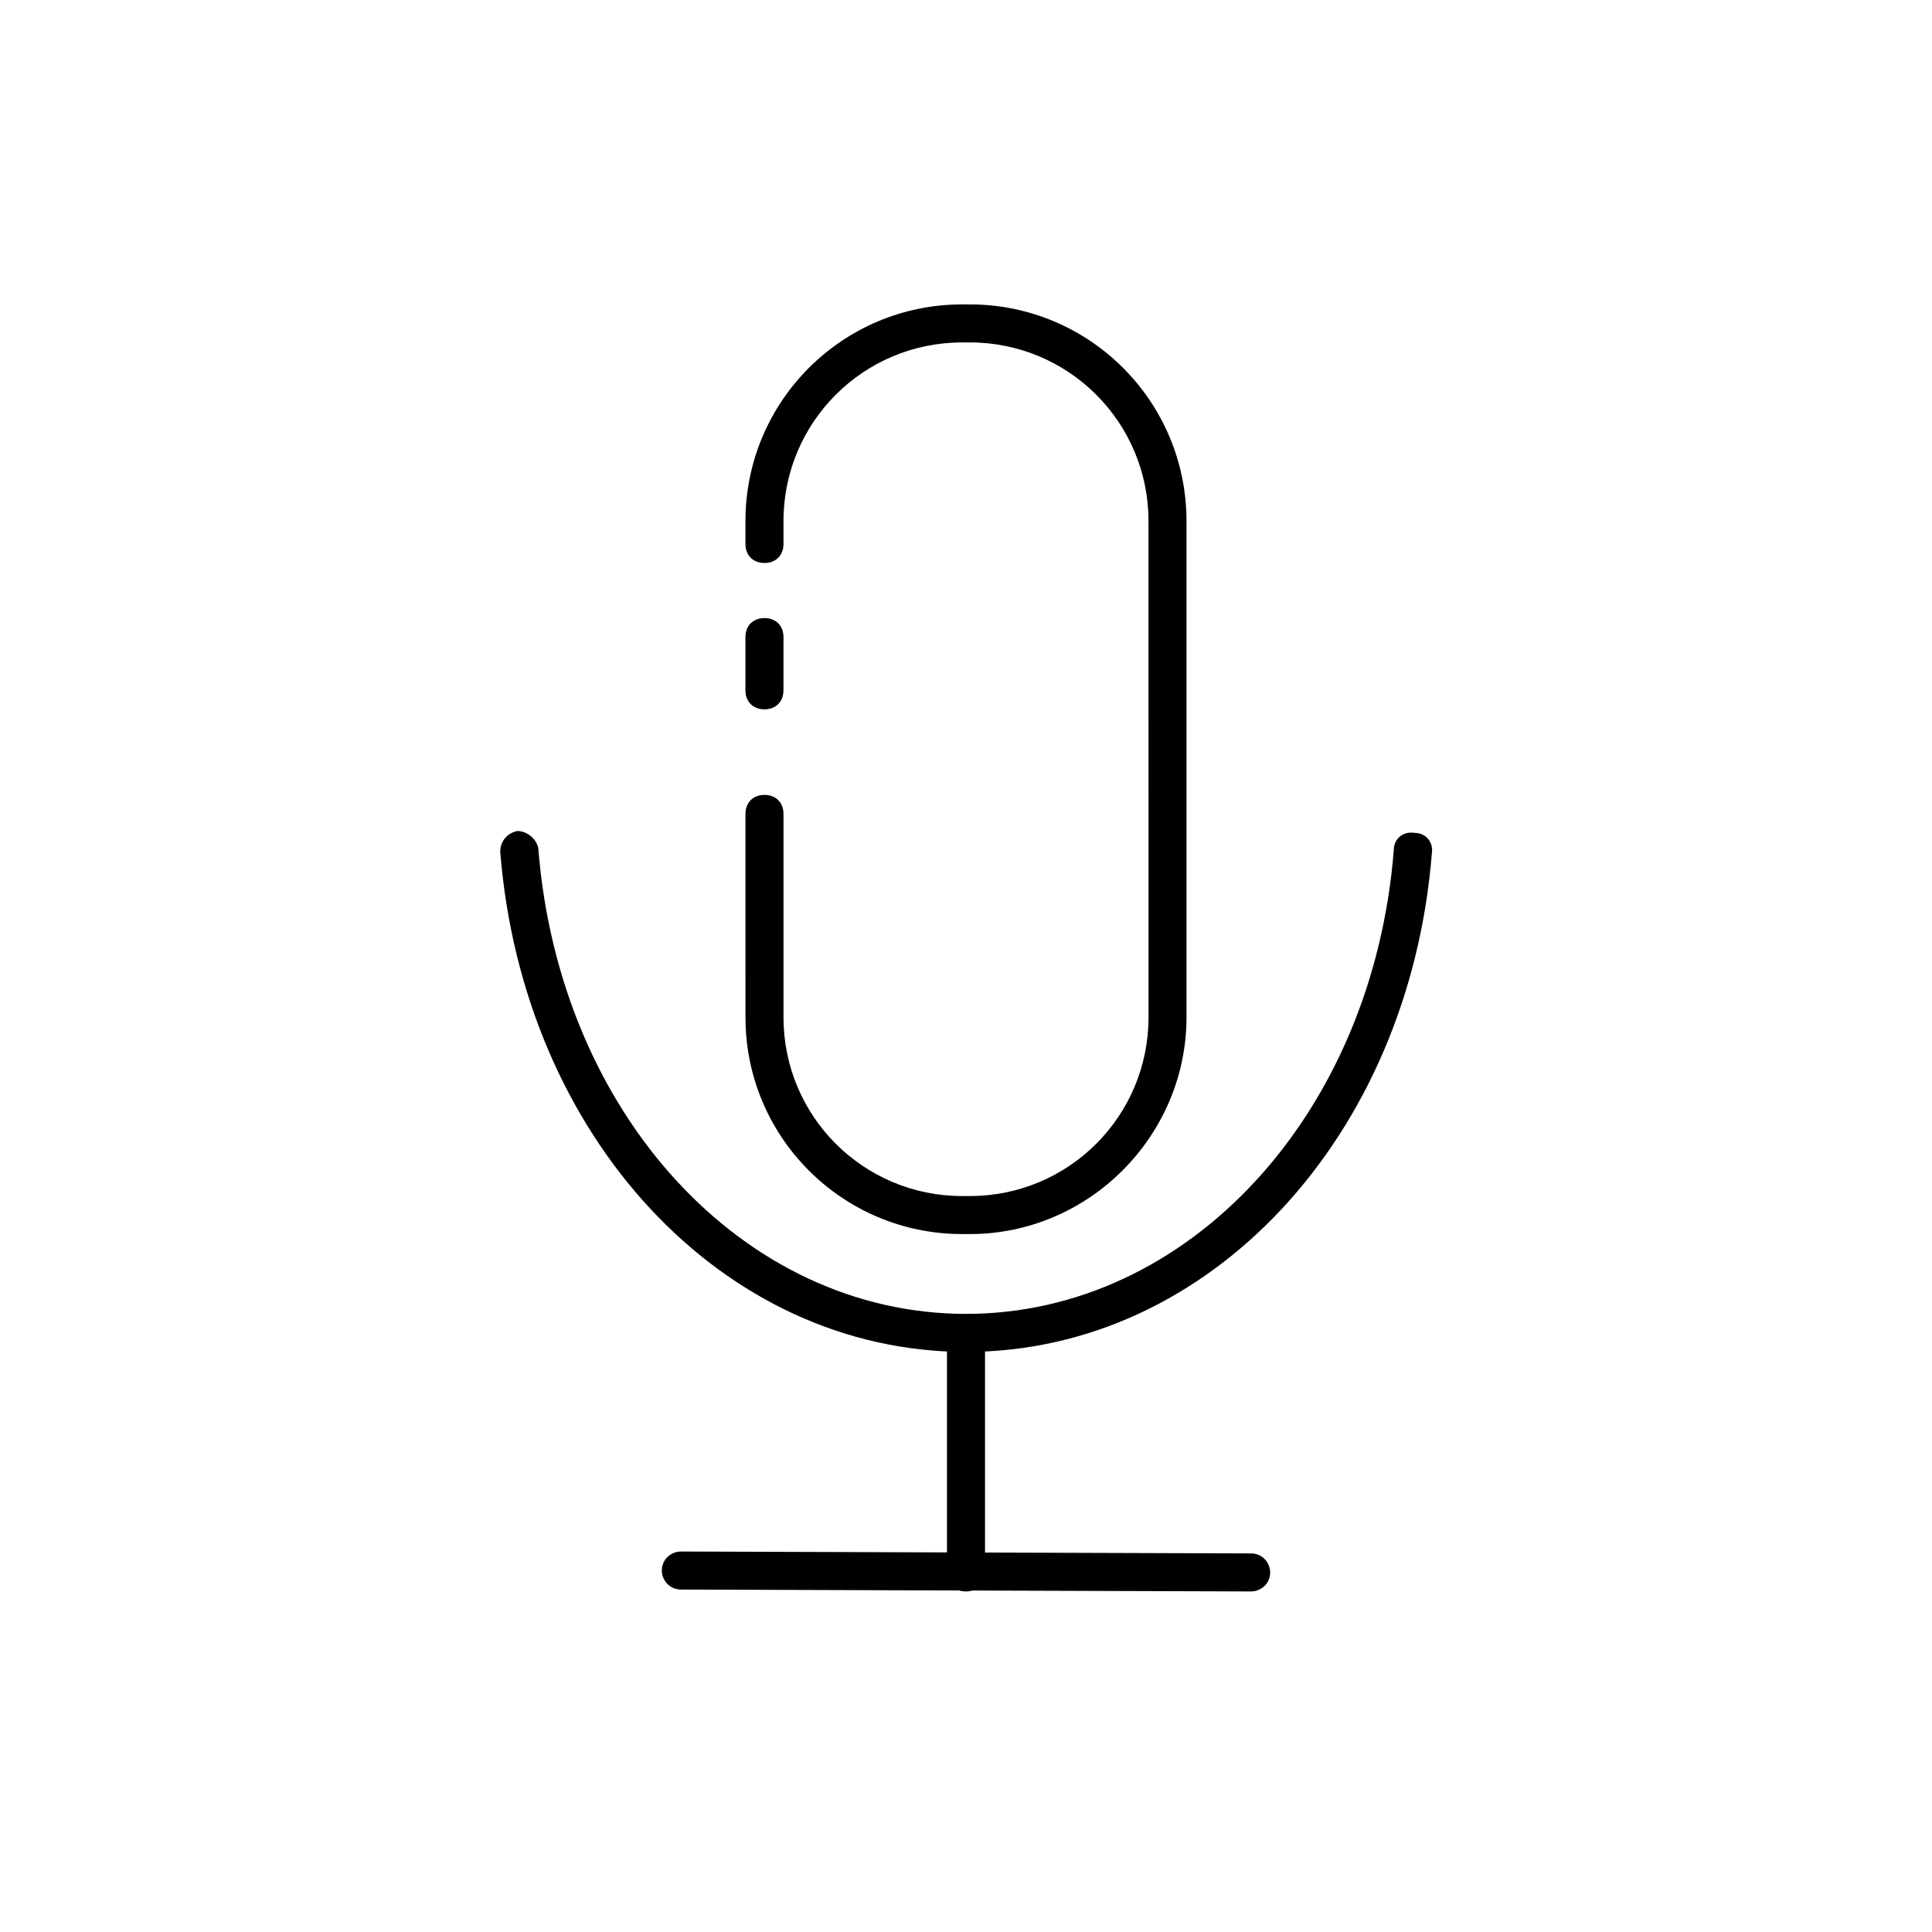
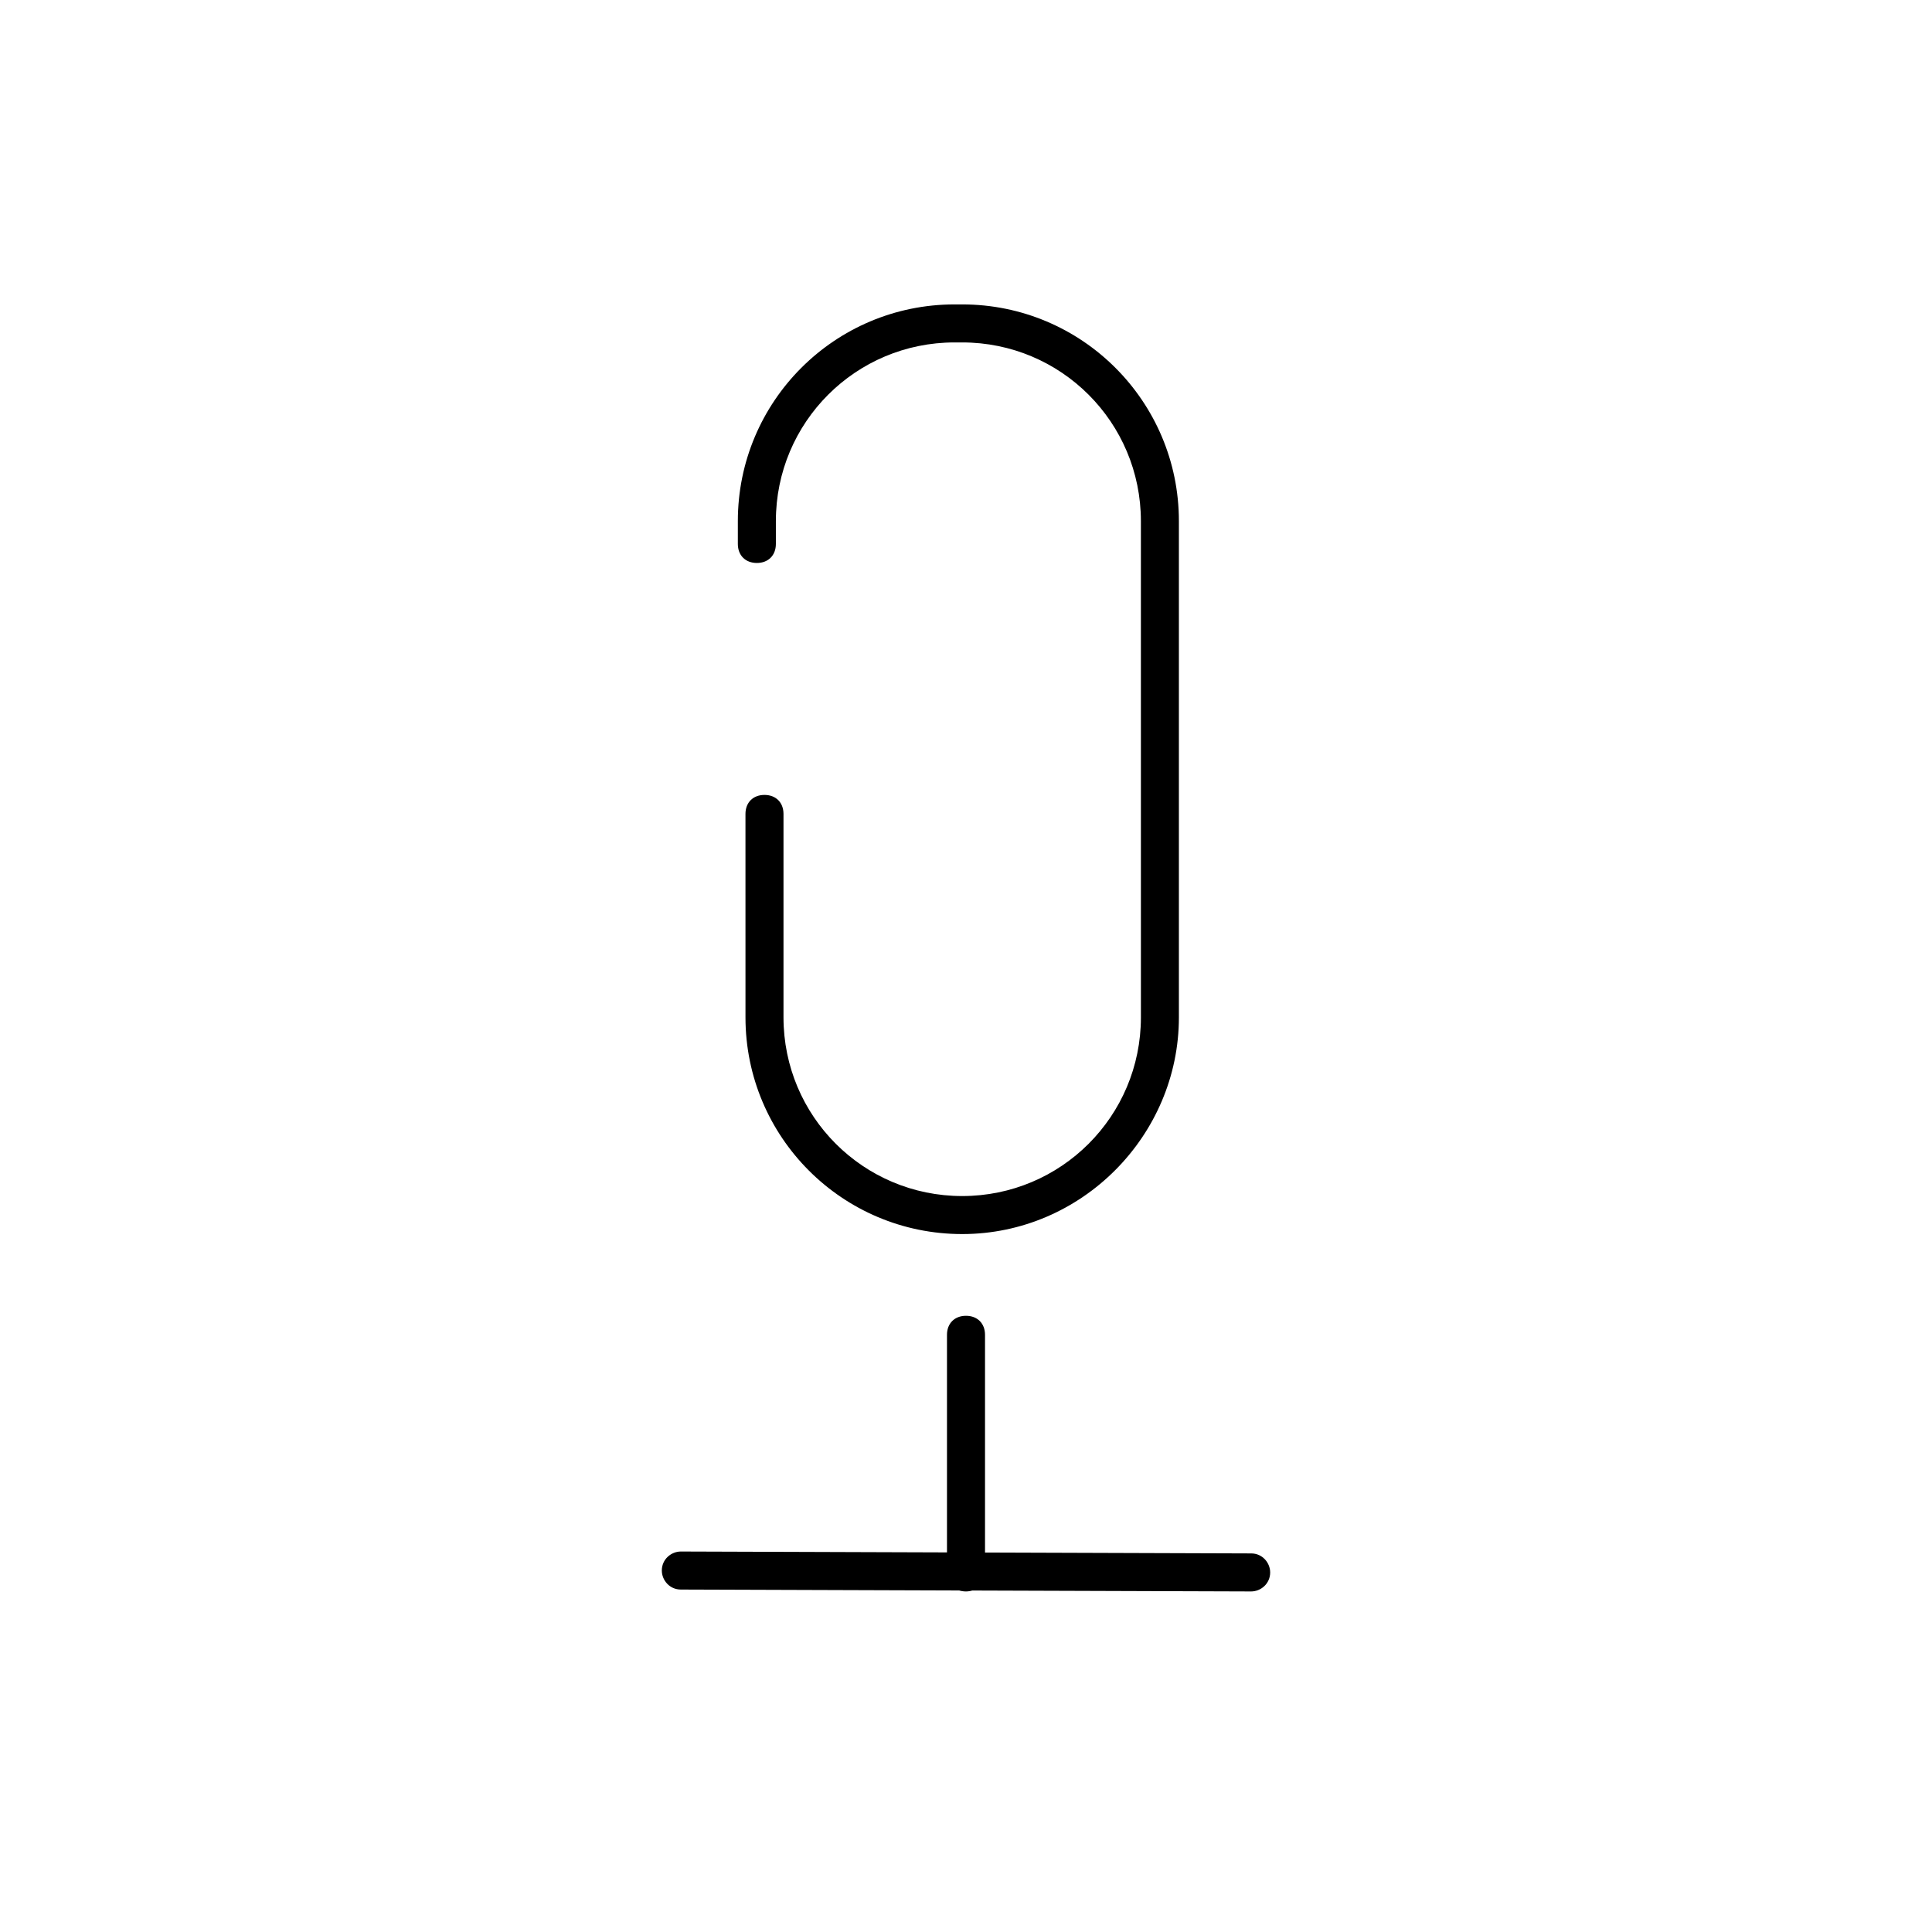
<svg xmlns="http://www.w3.org/2000/svg" fill="#000000" width="800px" height="800px" version="1.1" viewBox="144 144 512 512">
  <g>
-     <path d="m400 502.27c-64.488 0-117.39-56.934-123.43-132.5 0-3.023 2.016-5.039 4.535-5.543 2.519 0 5.039 2.016 5.543 4.535 5.539 70.535 54.41 123.43 113.36 123.43s107.82-52.898 113.36-122.93c0-3.023 2.519-5.039 5.543-4.535 3.023 0 5.039 2.519 4.535 5.543-6.047 75.066-58.949 132-123.43 132z" />
-     <path d="m401.01 471.04h-2.016c-31.738 0-57.434-25.695-57.434-57.434l-0.004-53.906c0-3.023 2.016-5.039 5.039-5.039s5.039 2.016 5.039 5.039v53.906c0 26.199 21.16 47.359 47.359 47.359h2.016c26.199 0 47.359-21.16 47.359-47.359l-0.004-131.5c0-26.199-21.16-47.359-47.359-47.359h-2.016c-26.199 0-47.359 21.16-47.359 47.359v6.047c0 3.023-2.016 5.039-5.039 5.039-3.023 0-5.039-2.016-5.039-5.039v-6.047c0-31.738 25.695-57.434 57.434-57.434h2.016c31.738 0 57.434 25.695 57.434 57.434v131.5c0.008 31.234-25.688 57.434-57.426 57.434z" />
-     <path d="m346.59 331.98c-3.023 0-5.039-2.016-5.039-5.039v-14.105c0-3.023 2.016-5.039 5.039-5.039s5.039 2.016 5.039 5.039v14.105c0 3.023-2.016 5.039-5.039 5.039z" />
+     <path d="m401.01 471.04h-2.016c-31.738 0-57.434-25.695-57.434-57.434l-0.004-53.906c0-3.023 2.016-5.039 5.039-5.039s5.039 2.016 5.039 5.039v53.906c0 26.199 21.16 47.359 47.359 47.359c26.199 0 47.359-21.16 47.359-47.359l-0.004-131.5c0-26.199-21.16-47.359-47.359-47.359h-2.016c-26.199 0-47.359 21.16-47.359 47.359v6.047c0 3.023-2.016 5.039-5.039 5.039-3.023 0-5.039-2.016-5.039-5.039v-6.047c0-31.738 25.695-57.434 57.434-57.434h2.016c31.738 0 57.434 25.695 57.434 57.434v131.5c0.008 31.234-25.688 57.434-57.426 57.434z" />
    <path d="m400 565.75c-3.023 0-5.039-2.016-5.039-5.039v-62.973c0-3.023 2.016-5.039 5.039-5.039s5.039 2.016 5.039 5.039v62.977c-0.004 2.519-2.019 5.035-5.039 5.035z" />
    <path d="m475.57 565.75-151.14-0.504c-3.023 0-5.039-2.519-5.039-5.039 0-3.023 2.519-5.039 5.039-5.039l151.14 0.504c3.023 0 5.039 2.519 5.039 5.039 0 3.027-2.519 5.039-5.039 5.039z" />
  </g>
</svg>